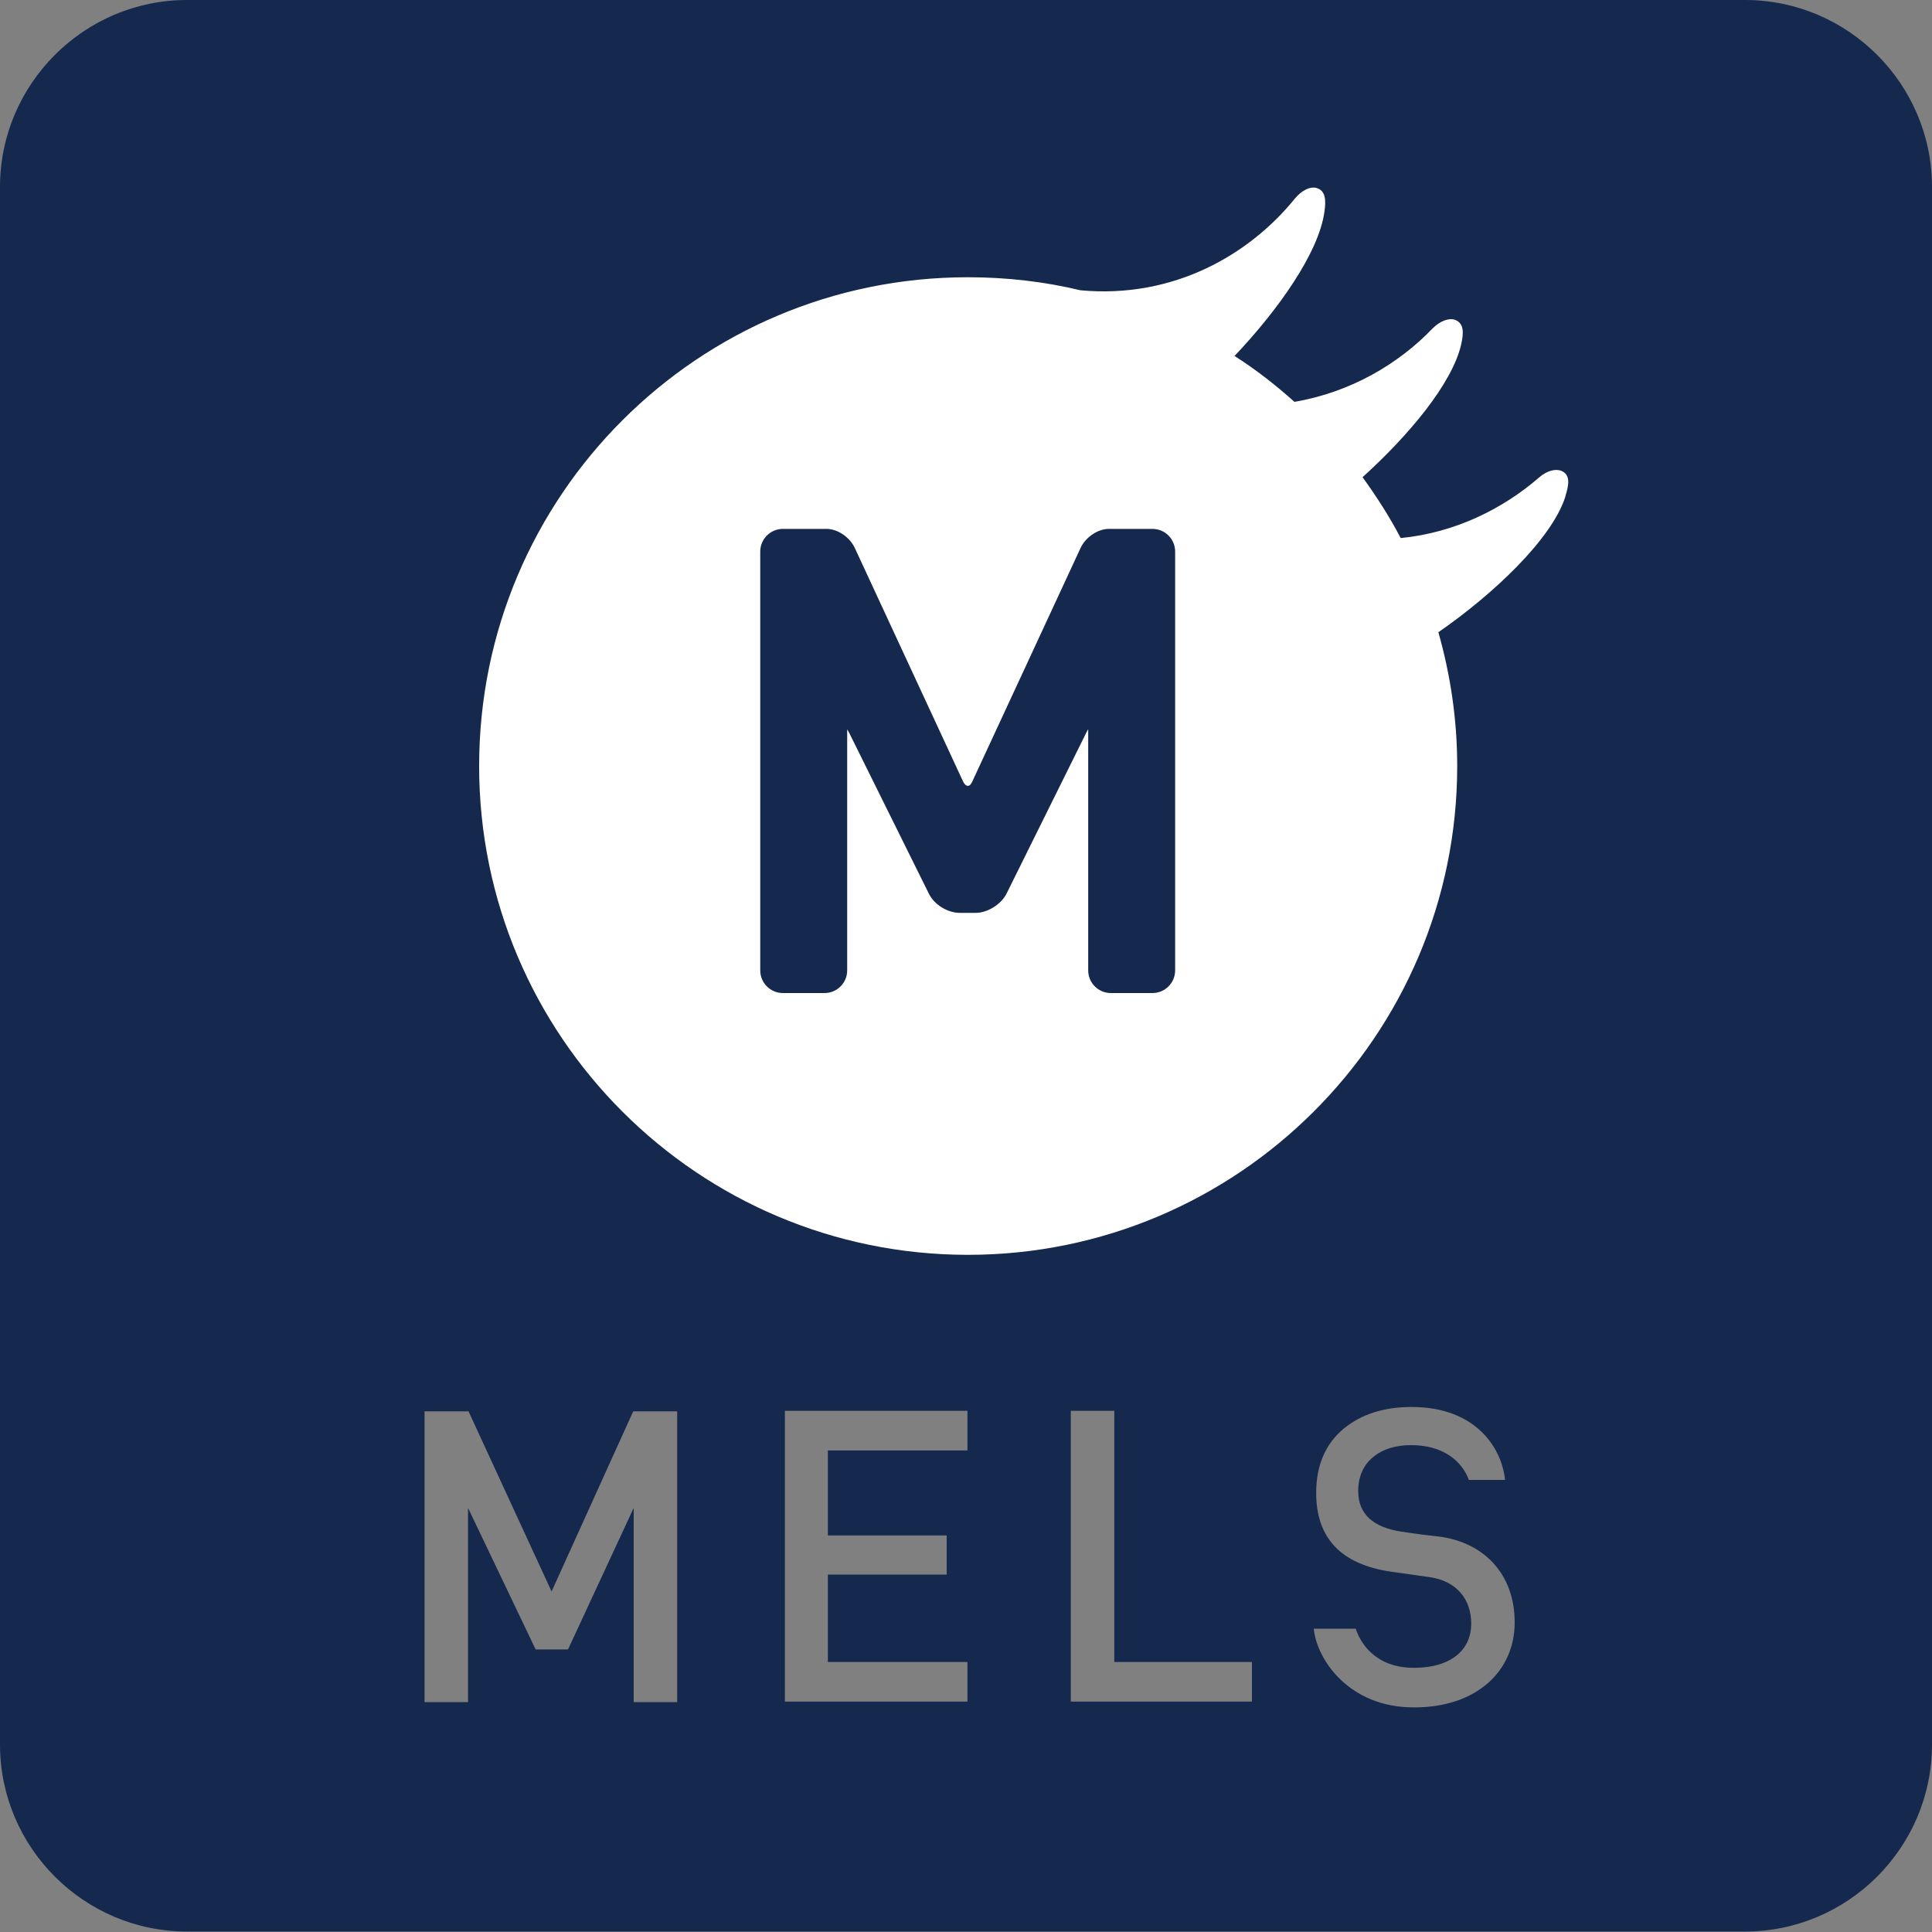
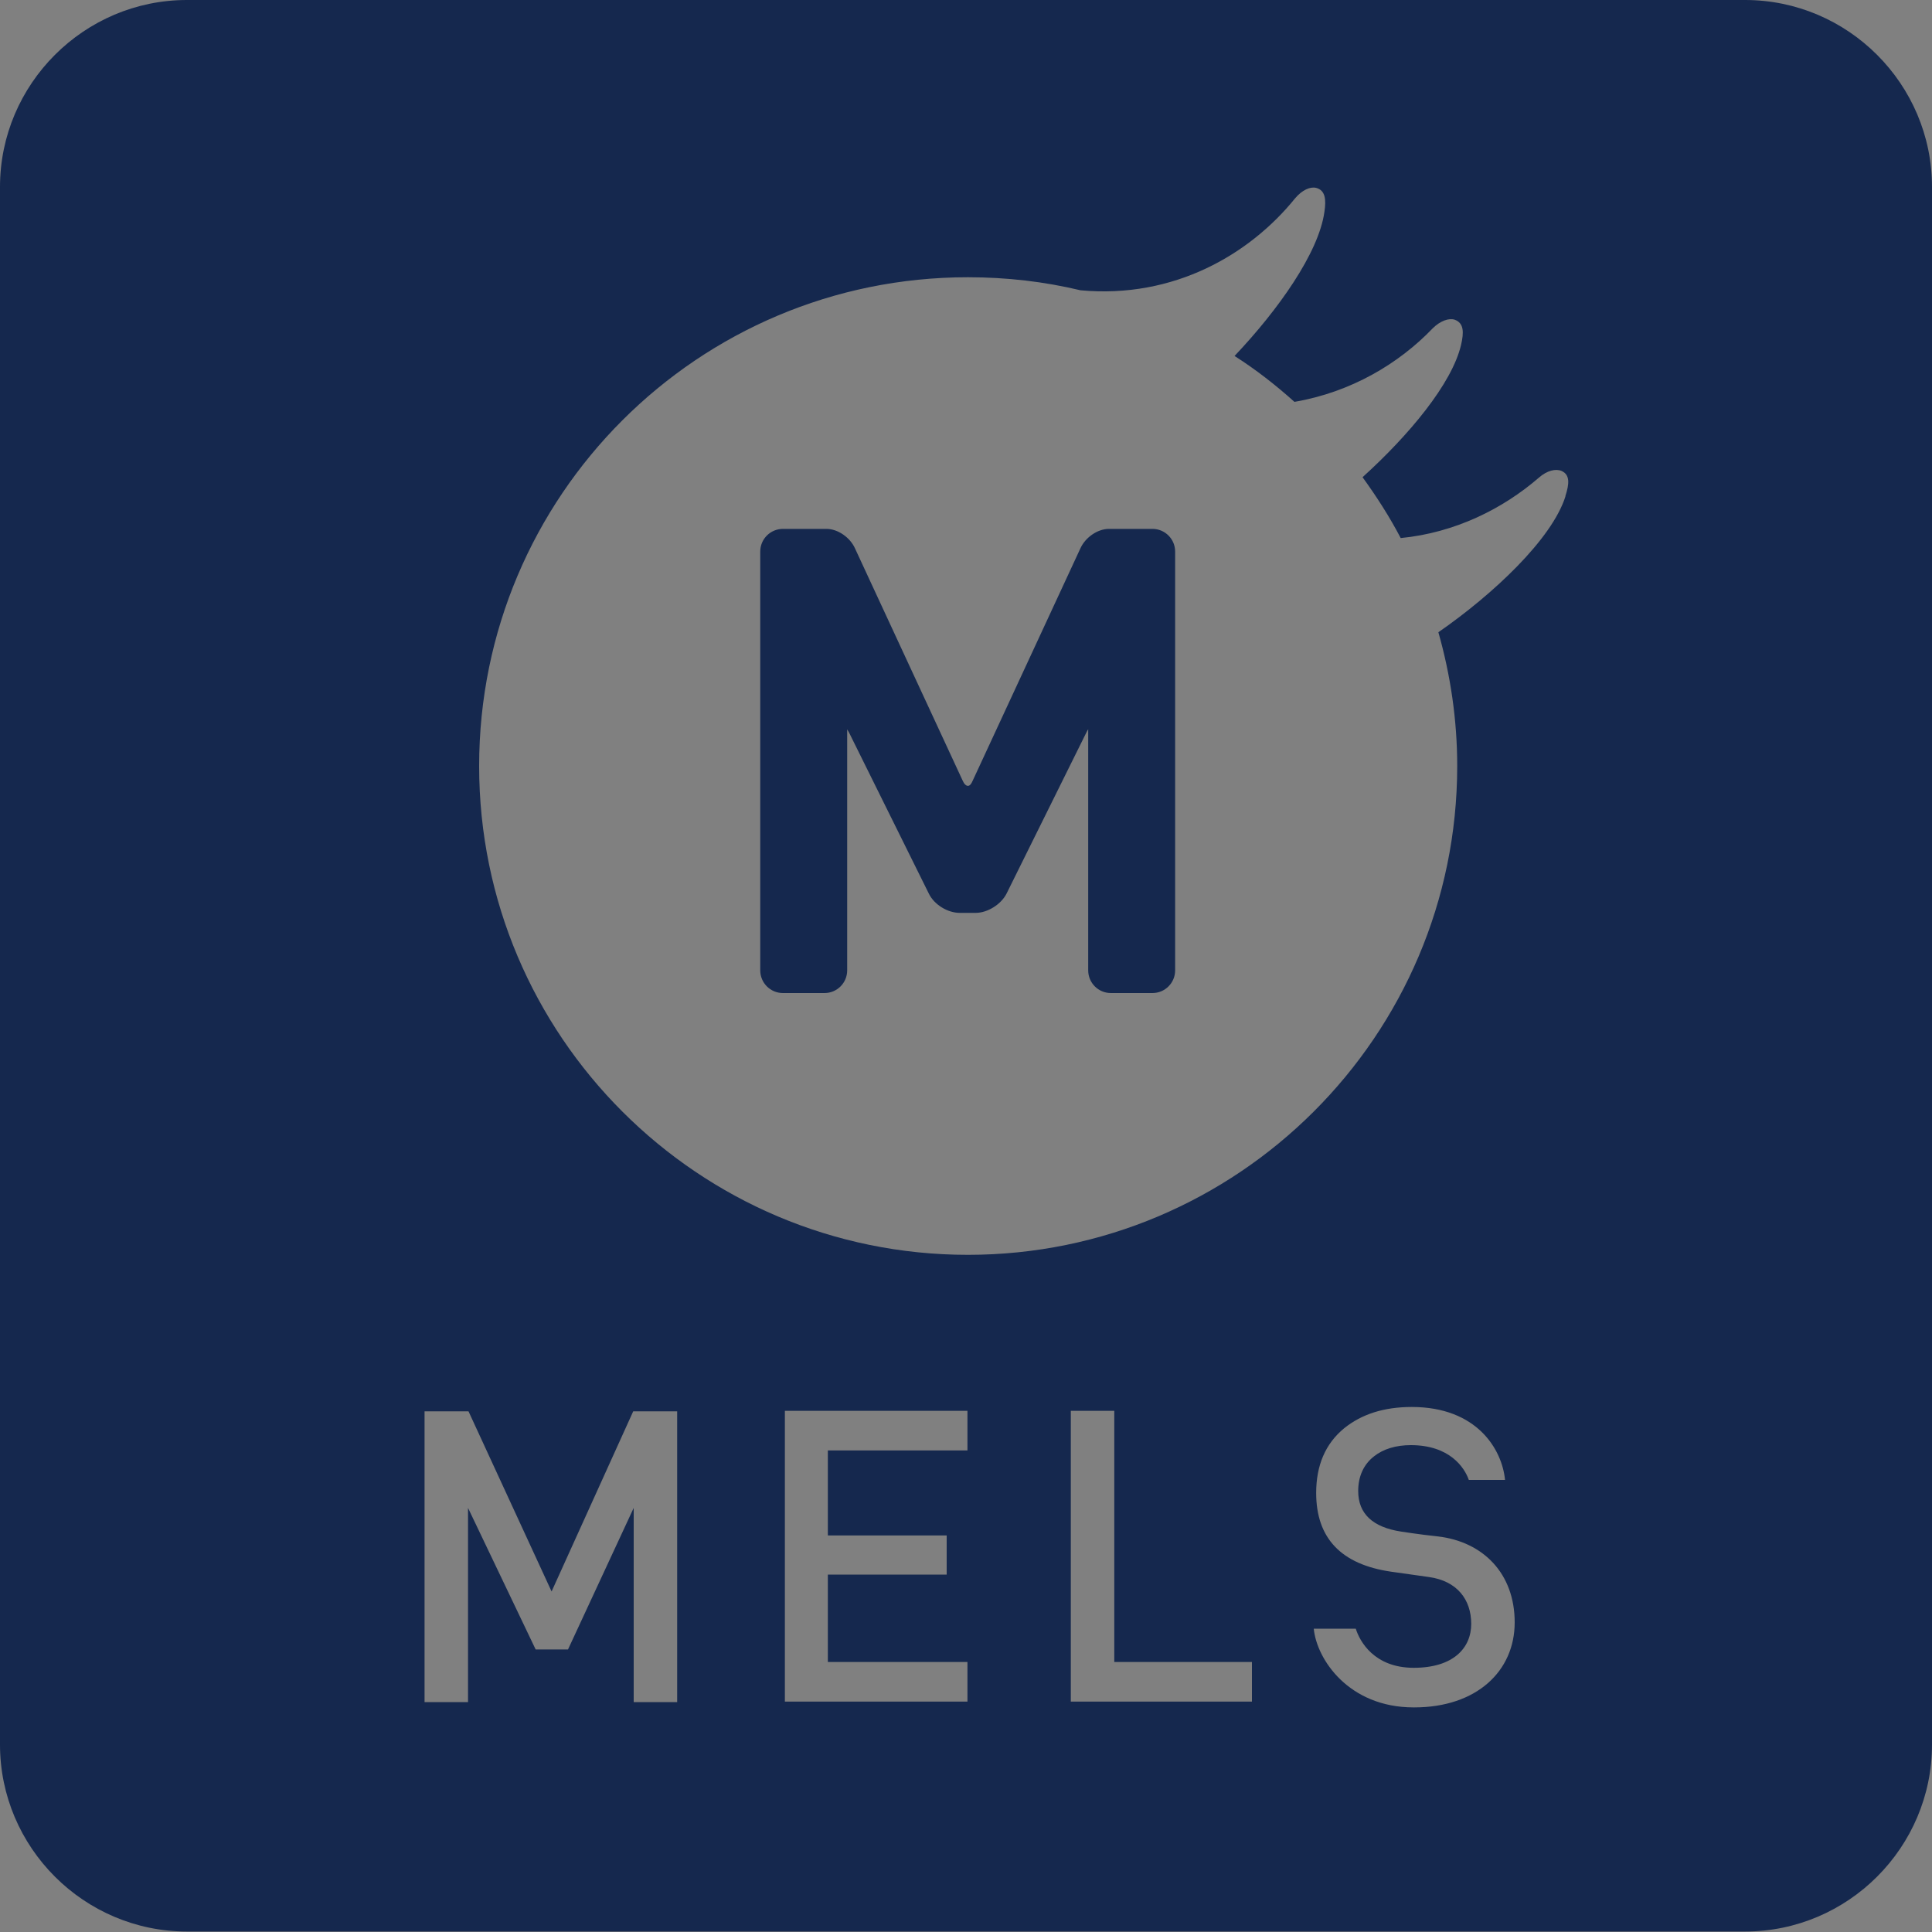
<svg xmlns="http://www.w3.org/2000/svg" id="b" data-name="レイヤー 2" width="40" height="40" viewBox="0 0 40 40">
  <rect x="0" y="0" width="40" height="40" fill="#808080" stroke="none" />
  <defs>
    <style>
      .d {
        fill: #15284e;
      }

      .d, .e {
        stroke-width: 0px;
      }

      .e {
        fill: #fff;
      }
    </style>
  </defs>
  <g id="c" data-name="base">
    <g>
-       <rect class="e" x="5.11" y="3.59" width="30.39" height="22.49" />
      <path class="d" d="M23.86,10.95c.26,0,.47.21.47.47v8.67c0,.26-.21.47-.47.47h-.86c-.26,0-.47-.21-.47-.47v-4.91s0-.06,0-.08c-.01.01-.02.03-.04.07l-1.65,3.33c-.11.22-.39.4-.64.4h-.33c-.25,0-.53-.17-.64-.4l-1.65-3.33s-.03-.05-.04-.07c0,.02,0,.04,0,.08v4.91c0,.26-.21.47-.47.47h-.86c-.26,0-.47-.21-.47-.47v-8.67c0-.26.21-.47.47-.47h.9c.24,0,.49.18.59.4l2.23,4.81c.03.07.07.11.11.11s.07-.04.1-.11l2.23-4.81c.1-.22.35-.4.59-.4h.9M36.13,0c2.13,0,3.87,1.74,3.87,3.87v32.25c0,2.13-1.74,3.87-3.87,3.87H3.87c-2.13,0-3.87-1.74-3.87-3.87V3.87C0,1.74,1.74,0,3.87,0h32.25M32.41,10.27c.08-.25.1-.44-.08-.52-.12-.05-.3-.01-.47.14-.74.64-1.73,1.14-2.86,1.25-.23-.44-.5-.86-.79-1.26.95-.86,1.85-1.93,2.04-2.74.06-.26.06-.45-.13-.52-.12-.04-.3.02-.46.18-.7.73-1.69,1.32-2.86,1.52-.39-.35-.8-.67-1.24-.95.9-.95,1.74-2.13,1.86-2.98.04-.26.02-.45-.17-.5-.12-.03-.29.04-.44.22-.93,1.15-2.5,2.08-4.44,1.9-.75-.18-1.53-.27-2.33-.27-5.59,0-10.12,4.53-10.12,10.12s4.54,10.12,10.12,10.12,10.13-4.53,10.13-10.12c0-.96-.14-1.89-.39-2.77,1.14-.79,2.35-1.93,2.63-2.81M14.01,29.22h-.9l-1.69,3.73-1.72-3.73h-.91v6.02h.9v-4.02l1.4,2.93h.67l1.36-2.93v4.02h.9v-6.02ZM20.03,34.41h-2.89v-1.81h2.46v-.81h-2.46v-1.76h2.89v-.82h-3.78v6.02h3.78v-.82ZM25.92,34.41h-2.85v-5.2h-.9v6.02h3.75v-.82ZM29.28,35.35c1.29,0,2.08-.75,2.08-1.76s-.65-1.67-1.59-1.78c-.38-.04-.76-.1-.76-.1-.59-.09-.89-.37-.89-.84,0-.3.11-.55.33-.72.19-.15.45-.23.76-.23.8,0,1.11.46,1.2.72h.75c-.06-.63-.58-1.51-1.93-1.51-.58,0-1.04.15-1.4.44-.39.32-.58.77-.58,1.34,0,.94.52,1.48,1.55,1.63l.78.11c.59.08.88.47.88.97s-.37.91-1.19.91-1.12-.55-1.2-.81h-.87c.06.63.72,1.63,2.07,1.63" />
    </g>
  </g>
</svg>